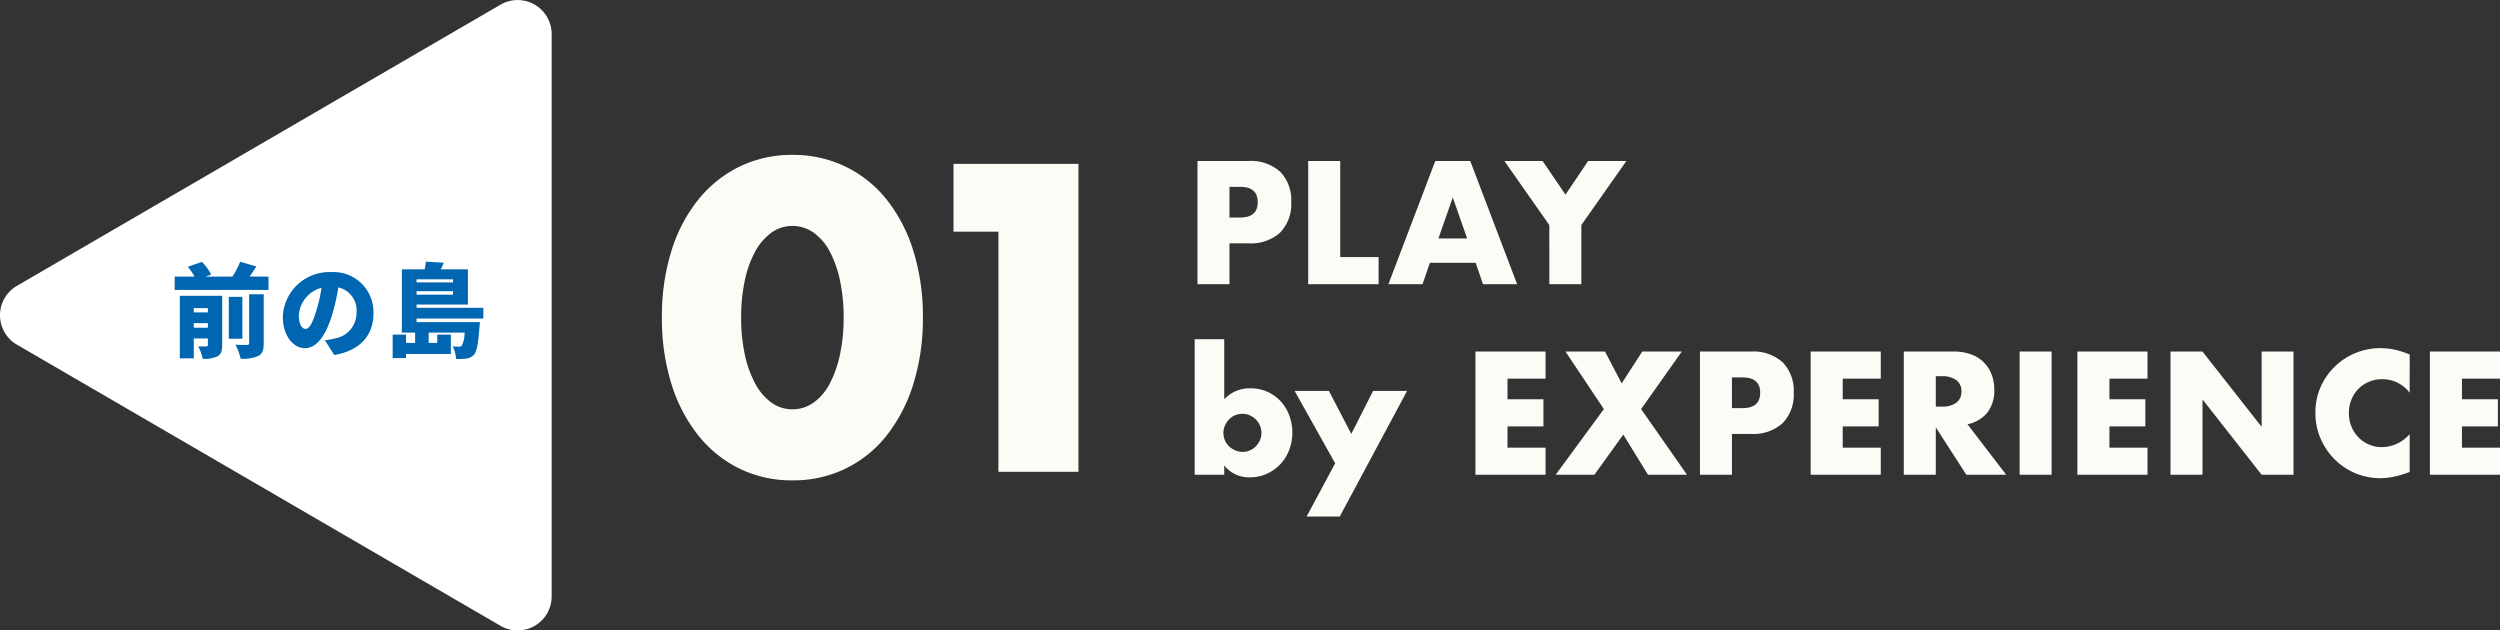
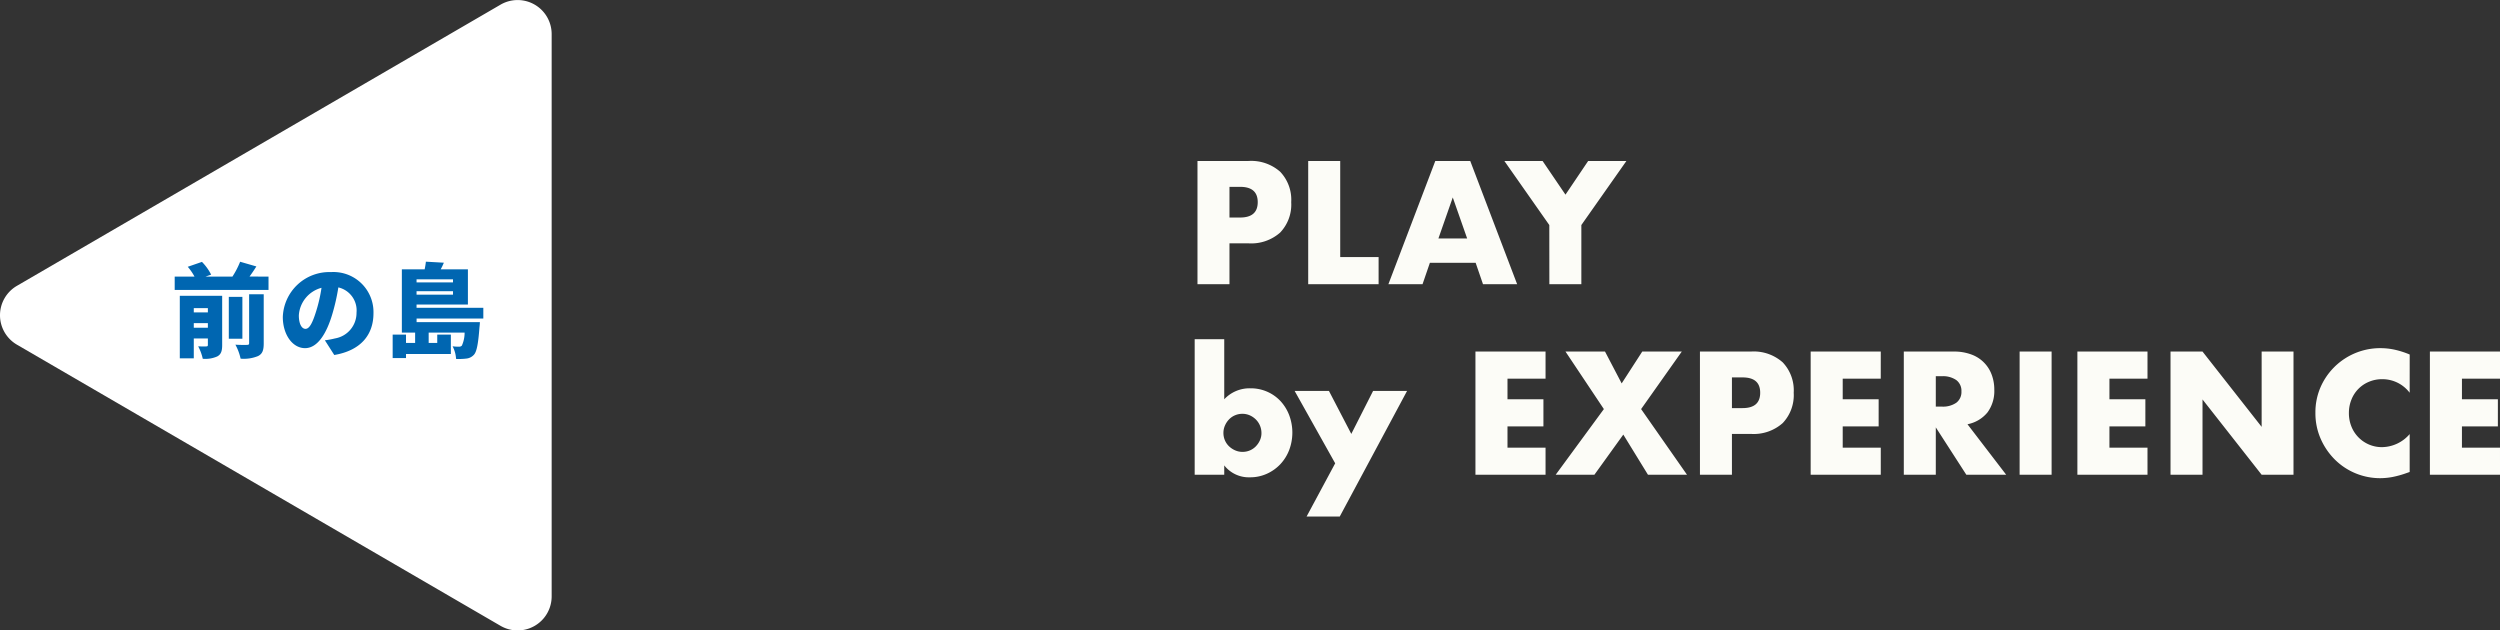
<svg xmlns="http://www.w3.org/2000/svg" width="367.311" height="92.634" viewBox="0 0 367.311 92.634">
  <rect x="0" y="0" width="367.311" height="92.634" fill="#333333" stroke="none" />
  <g id="グループ_676" data-name="グループ 676" transform="translate(-125.948 -832.683)">
    <path id="パス_29348" data-name="パス 29348" d="M6.6-9.792H8.16q2.592,0,2.592-2.256T8.16-14.3H6.6ZM6.6,0H1.9V-18.1H9.384a6.405,6.405,0,0,1,4.668,1.584,5.958,5.958,0,0,1,1.62,4.464,5.958,5.958,0,0,1-1.62,4.464A6.405,6.405,0,0,1,9.384-6H6.6ZM22.872-18.1V-3.984h5.64V0H18.168V-18.1ZM41.52-6.72l-2.112-6.024L37.3-6.72Zm1.248,3.576h-6.72L34.968,0H29.952L36.84-18.1h5.136L48.864,0H43.848ZM53.592-8.688l-6.6-9.408h5.616l3.36,4.944L59.3-18.1H64.92L58.3-8.688V0h-4.7ZM11.3,21.88a2.812,2.812,0,0,0-.816-1.992,2.983,2.983,0,0,0-.888-.612,2.647,2.647,0,0,0-1.1-.228,2.712,2.712,0,0,0-1.08.216,2.67,2.67,0,0,0-.876.6,3.054,3.054,0,0,0-.6.9,2.672,2.672,0,0,0-.228,1.092,2.712,2.712,0,0,0,.216,1.08,2.671,2.671,0,0,0,.6.876,3.054,3.054,0,0,0,.9.6,2.672,2.672,0,0,0,1.092.228,2.712,2.712,0,0,0,1.08-.216,2.671,2.671,0,0,0,.876-.6,3.1,3.1,0,0,0,.6-.888A2.534,2.534,0,0,0,11.3,21.88ZM5.832,8.08v8.832A5.091,5.091,0,0,1,9.672,15.3a6.011,6.011,0,0,1,2.508.516,5.914,5.914,0,0,1,1.944,1.392,6.417,6.417,0,0,1,1.26,2.064,7.269,7.269,0,0,1-.012,5.1,6.371,6.371,0,0,1-1.308,2.088,6.235,6.235,0,0,1-1.98,1.4,5.9,5.9,0,0,1-2.46.516,4.583,4.583,0,0,1-3.792-1.752V28H1.488V8.08Zm16.3,18.24L16.176,15.688h5.04L24.5,22,27.7,15.688h4.992L22.8,34.144H17.928ZM53.04,13.888H47.448v3.024h5.28V20.9h-5.28v3.12H53.04V28h-10.3V9.9h10.3Zm8.568,4.464L55.968,9.9h5.808l2.448,4.68L67.248,9.9h5.808L67.08,18.352,73.824,28H68.088l-3.624-5.9L60.216,28H54.528Zm18.816-.144h1.56q2.592,0,2.592-2.256T81.984,13.7h-1.56Zm0,9.792h-4.7V9.9h7.488a6.405,6.405,0,0,1,4.668,1.584,5.958,5.958,0,0,1,1.62,4.464,5.958,5.958,0,0,1-1.62,4.464A6.405,6.405,0,0,1,83.208,22H80.424Zm21.864-14.112H96.7v3.024h5.28V20.9H96.7v3.12h5.592V28h-10.3V9.9h10.3Zm8.088,4.1h.888a3.43,3.43,0,0,0,2.136-.576,1.969,1.969,0,0,0,.744-1.656A1.969,1.969,0,0,0,113.4,14.1a3.43,3.43,0,0,0-2.136-.576h-.888ZM120.72,28h-5.856l-4.488-6.96V28h-4.7V9.9h7.32a7.185,7.185,0,0,1,2.64.444,4.971,4.971,0,0,1,2.964,2.988,6.189,6.189,0,0,1,.372,2.16,5.308,5.308,0,0,1-1,3.348,5.016,5.016,0,0,1-2.94,1.74Zm6.672-18.1V28h-4.7V9.9Zm14.088,3.984h-5.592v3.024h5.28V20.9h-5.28v3.12h5.592V28h-10.3V9.9h10.3ZM144.864,28V9.9h4.7l8.688,11.064V9.9h4.68V28h-4.68l-8.688-11.064V28ZM180,15.952a5.02,5.02,0,0,0-4.032-1.992,4.932,4.932,0,0,0-1.956.384,4.686,4.686,0,0,0-2.568,2.616,5.16,5.16,0,0,0-.372,1.968,5.225,5.225,0,0,0,.372,1.992,4.8,4.8,0,0,0,2.58,2.64,4.785,4.785,0,0,0,1.92.384A5.447,5.447,0,0,0,180,22.024v5.568l-.48.168a13.889,13.889,0,0,1-2.016.564,9.769,9.769,0,0,1-1.848.18,9.446,9.446,0,0,1-6.612-2.7,9.91,9.91,0,0,1-2.1-3.048,9.3,9.3,0,0,1-.792-3.852,9.251,9.251,0,0,1,.78-3.828A9.558,9.558,0,0,1,175.68,9.4a9.926,9.926,0,0,1,2.124.228,12.884,12.884,0,0,1,2.2.708Zm13.272-2.064H187.68v3.024h5.28V20.9h-5.28v3.12h5.592V28h-10.3V9.9h10.3Z" transform="translate(299.987 874.435)" fill="#fcfcf7" />
-     <path id="パス_29346" data-name="パス 29346" d="M12.84-22.68a25.513,25.513,0,0,0,.54,5.46,15.882,15.882,0,0,0,1.53,4.26,8.238,8.238,0,0,0,2.37,2.79,5.221,5.221,0,0,0,3.12.99,5.263,5.263,0,0,0,3.09-.99,7.819,7.819,0,0,0,2.37-2.79,16.6,16.6,0,0,0,1.5-4.26,25.513,25.513,0,0,0,.54-5.46,25.626,25.626,0,0,0-.54-5.43,16.077,16.077,0,0,0-1.5-4.26,7.883,7.883,0,0,0-2.37-2.76,5.263,5.263,0,0,0-3.09-.99,5.221,5.221,0,0,0-3.12.99,8.313,8.313,0,0,0-2.37,2.76,15.394,15.394,0,0,0-1.53,4.26A25.626,25.626,0,0,0,12.84-22.68Zm-11.64,0a32.107,32.107,0,0,1,1.41-9.81,22.66,22.66,0,0,1,3.96-7.53,17.864,17.864,0,0,1,6.06-4.83,17.5,17.5,0,0,1,7.77-1.71,17.558,17.558,0,0,1,7.74,1.71,17.49,17.49,0,0,1,6.06,4.83,22.985,22.985,0,0,1,3.93,7.53,32.107,32.107,0,0,1,1.41,9.81,32.107,32.107,0,0,1-1.41,9.81A23.346,23.346,0,0,1,34.2-5.31,17.348,17.348,0,0,1,28.14-.45,17.558,17.558,0,0,1,20.4,1.26,17.5,17.5,0,0,1,12.63-.45,17.715,17.715,0,0,1,6.57-5.31a23.012,23.012,0,0,1-3.96-7.56A32.107,32.107,0,0,1,1.2-22.68Zm49.44-12.6h-6.6v-9.96H62.4V0H50.64Z" transform="translate(222 902)" fill="#fcfcf7" />
    <path id="パス_29345" data-name="パス 29345" d="M45.677,7.435a5,5,0,0,1,8.645,0L95.632,78.487A5,5,0,0,1,91.309,86H8.691a5,5,0,0,1-4.323-7.513Z" transform="translate(121 929) rotate(-90)" fill="#fff" />
    <path id="パス_29347" data-name="パス 29347" d="M3.42-3.165V-3.84H5.49v.675Zm2.07-2.88v.63H3.42v-.63ZM7.59-7.86H1.365V1.335H3.42V-1.59H5.49v.945c0,.165-.06.225-.24.225A10.923,10.923,0,0,1,4.065-.435a7.256,7.256,0,0,1,.675,1.83A4.3,4.3,0,0,0,6.87,1.05c.555-.3.72-.795.72-1.665ZM11.55-.9c0,.195-.075.255-.315.255-.24.015-1.02.015-1.7-.03A7.77,7.77,0,0,1,10.3,1.38,5.517,5.517,0,0,0,12.855,1c.66-.33.84-.87.84-1.875V-8.085H11.55Zm-.99-6.8H8.565v6.15H10.56Zm1.05-2.985c.33-.45.675-.96,1.005-1.485l-2.385-.69A12.524,12.524,0,0,1,9.1-10.68H5.145l.825-.285A7.439,7.439,0,0,0,4.62-12.84l-2.085.72a8.206,8.206,0,0,1,.99,1.44H.615v1.965H14.4V-10.68ZM29.82-5.295a5.881,5.881,0,0,0-6.24-6.045,6.841,6.841,0,0,0-7.08,6.6c0,2.565,1.41,4.575,3.27,4.575,1.77,0,3.12-2.01,4.005-5.01A29.853,29.853,0,0,0,24.66-9.09a3.474,3.474,0,0,1,2.67,3.72,3.8,3.8,0,0,1-3.18,3.78,11.414,11.414,0,0,1-1.47.27L24.06.84C27.96.18,29.82-2.13,29.82-5.295ZM18.855-4.98a4.472,4.472,0,0,1,3.33-4.05,22.266,22.266,0,0,1-.765,3.375C20.88-3.915,20.43-3,19.83-3,19.305-3,18.855-3.675,18.855-4.98Zm22.65-5.295v.45H36.15v-.45ZM36.15-8.025v-.51h5.355v.51Zm9.81,3.51V-6.09H36.15v-.48h7.545v-5.175h-4a8.379,8.379,0,0,0,.465-.975l-2.64-.15c-.03.33-.1.735-.18,1.125H33.99v9.3h1.95V-.93H34.6V-2.16H32.64V1.29H34.6V.69H41.19V-2.16h-2V-.93h-1.26V-2.445h5.28a4.614,4.614,0,0,1-.4,1.9.534.534,0,0,1-.435.165,6.07,6.07,0,0,1-.93-.06,4.54,4.54,0,0,1,.51,1.86,9.22,9.22,0,0,0,1.56-.06A1.732,1.732,0,0,0,44.6.78c.39-.45.615-1.59.795-4.02a7.192,7.192,0,0,0,.06-.75h-9.3v-.525Z" transform="translate(151 884)" fill="#0066b1" />
  </g>
</svg>